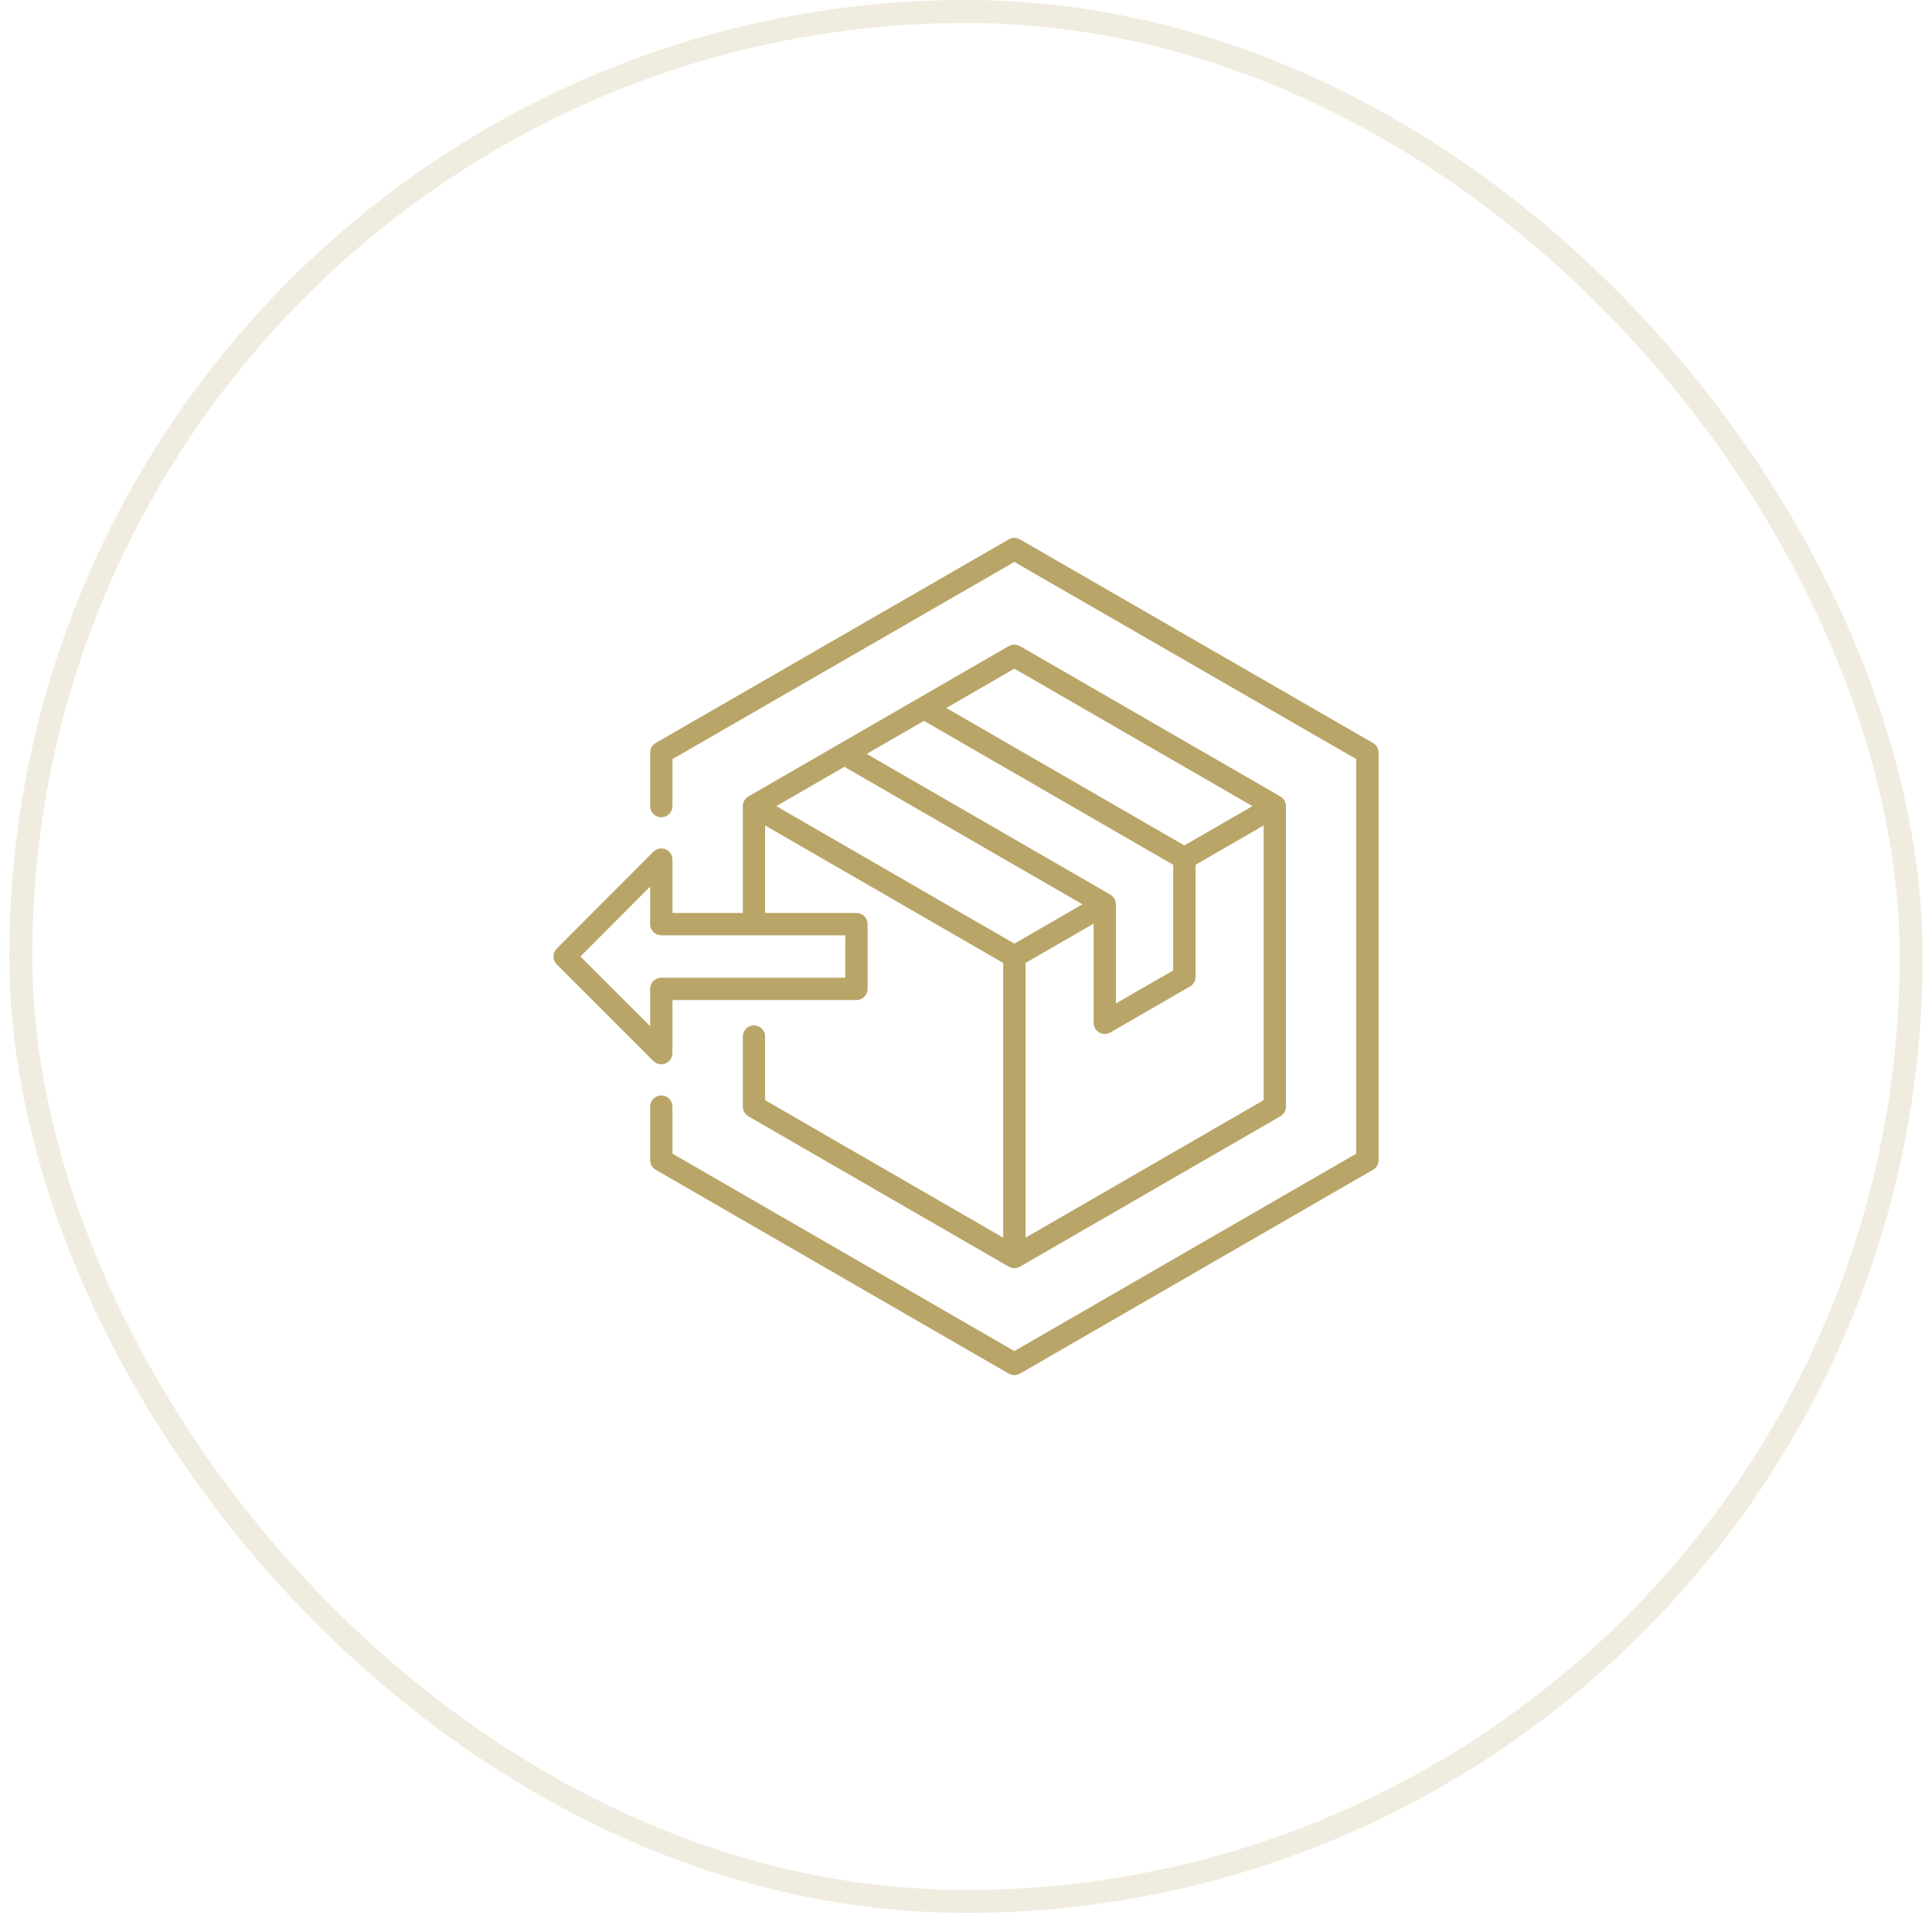
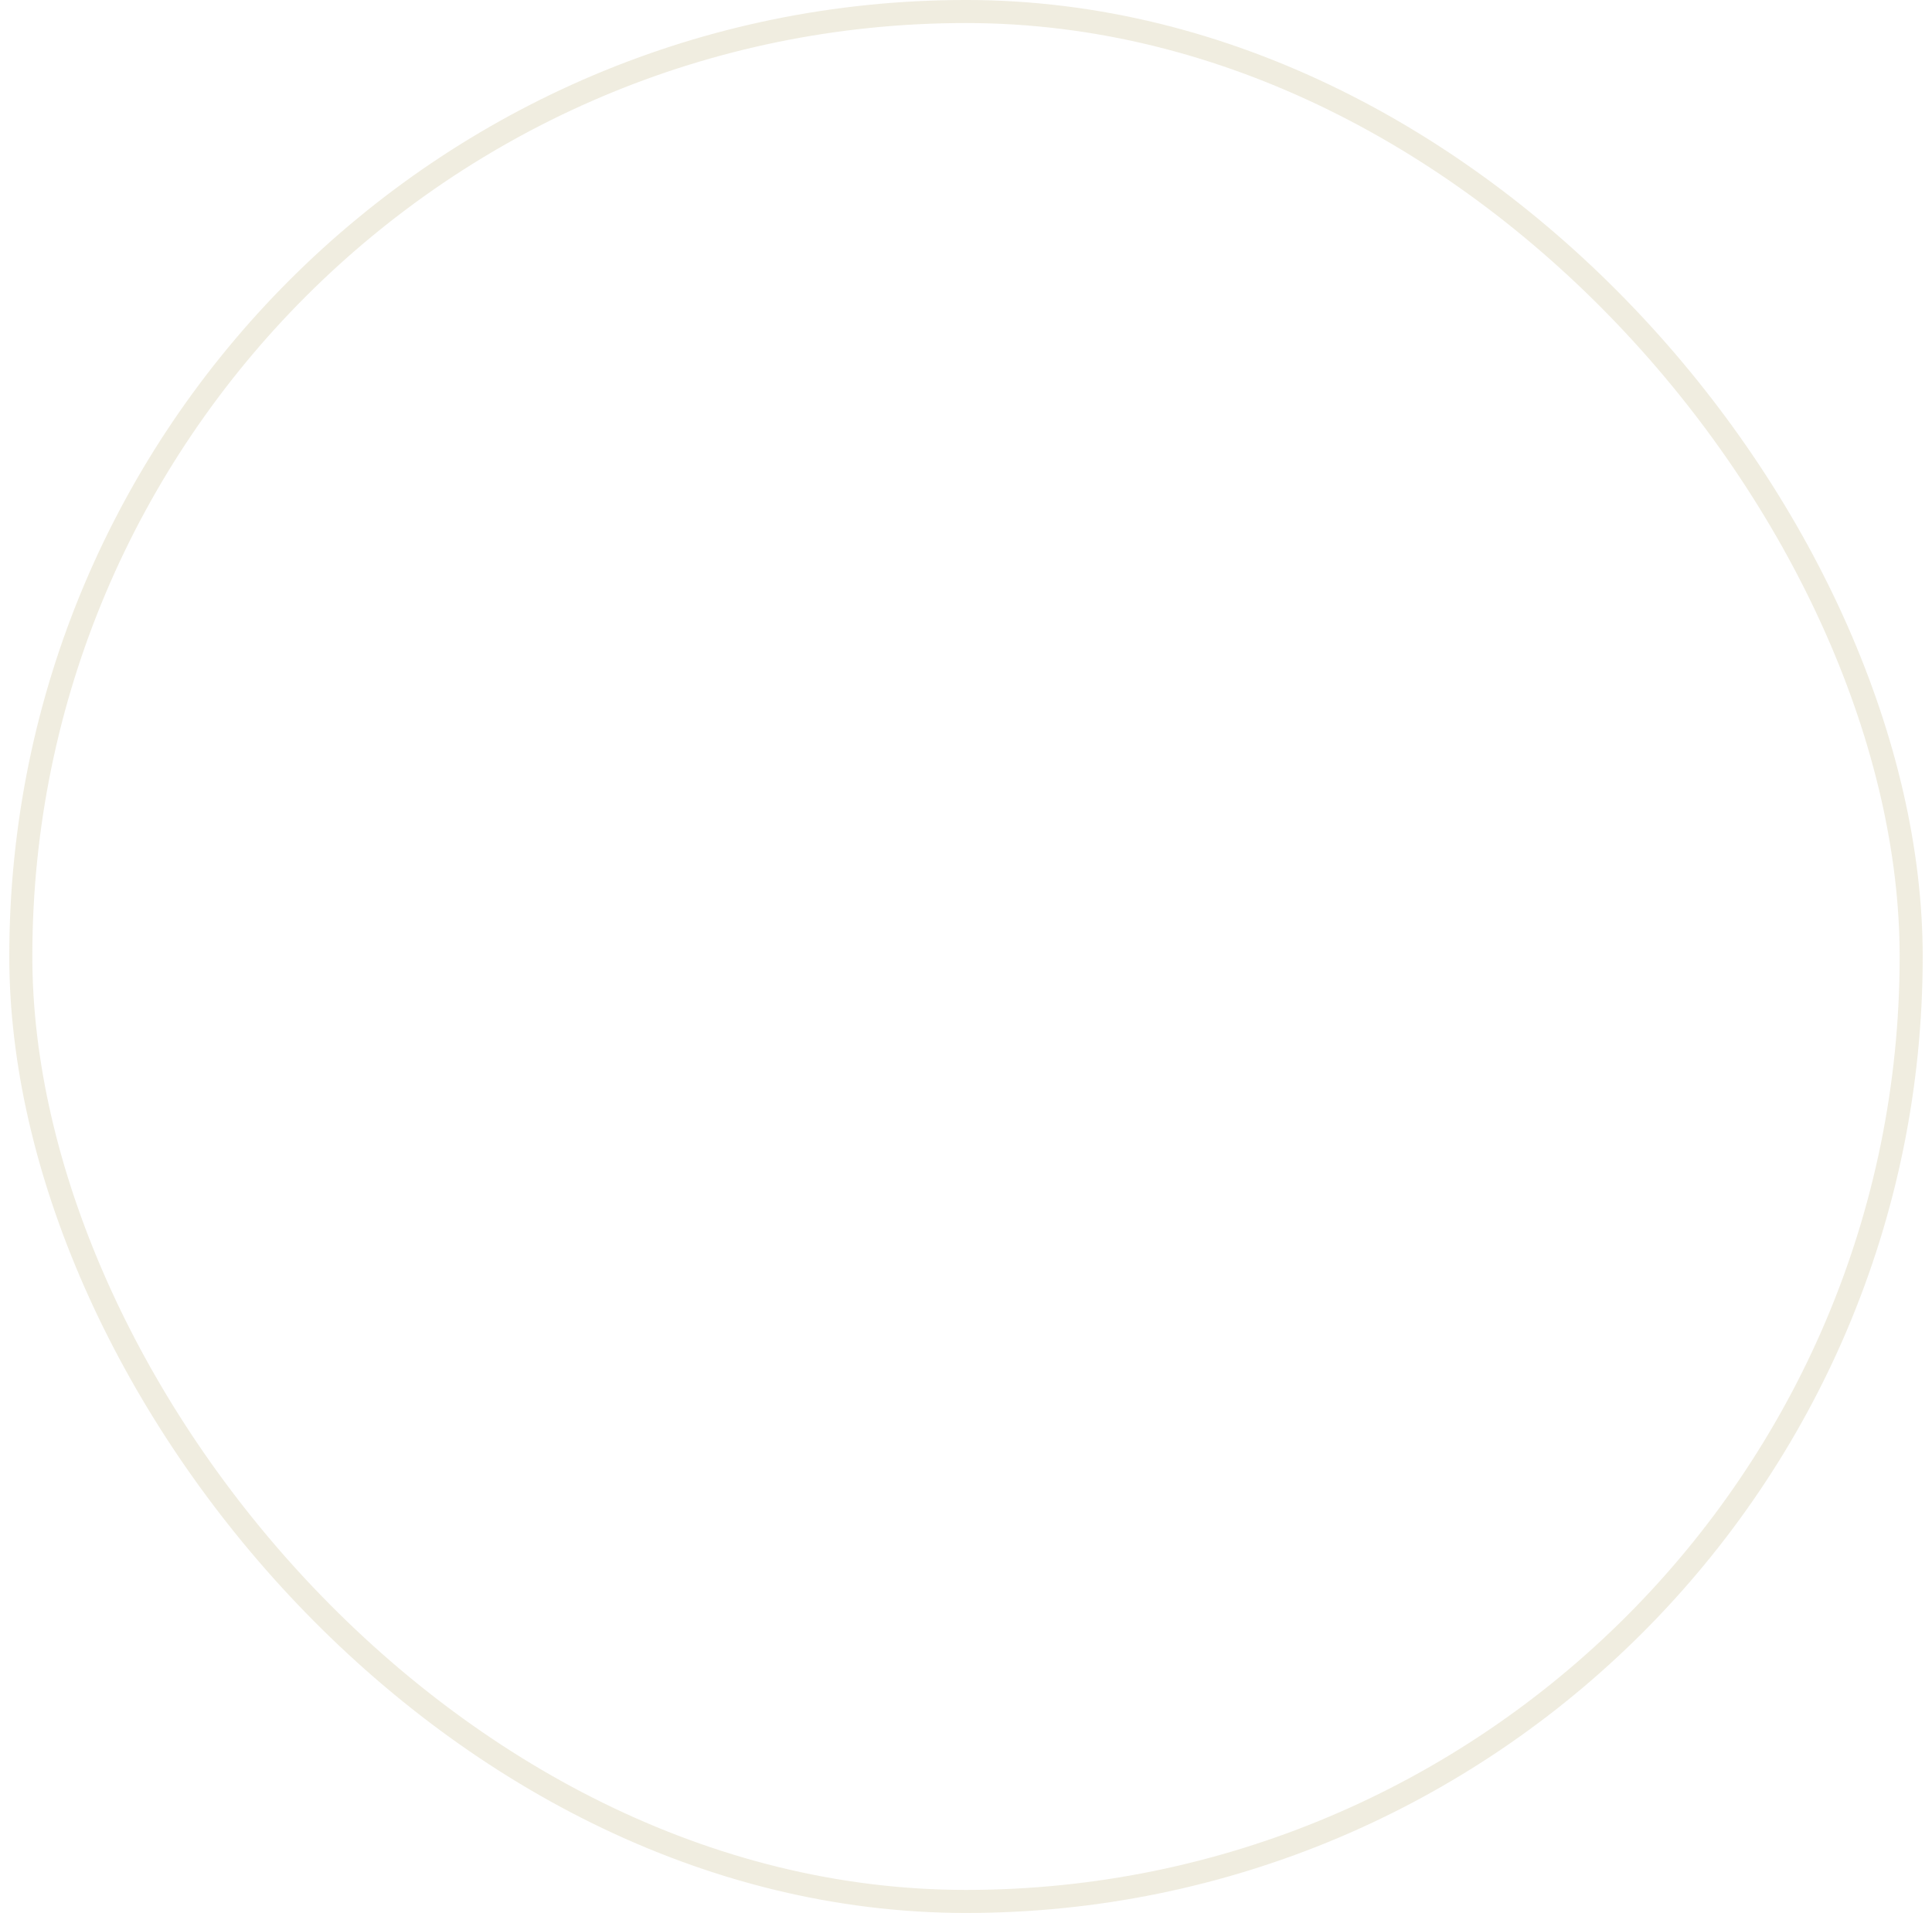
<svg xmlns="http://www.w3.org/2000/svg" width="104" height="103" viewBox="0 0 104 103" fill="none">
  <rect x="1.12" y="0.62" width="101.759" height="101.759" rx="50.88" stroke="#B8A567" stroke-opacity="0.2" stroke-width="1.241" />
  <g clip-path="url(#clip0_504_145)">
-     <path d="M35.598 57.182C35.66 57.182 35.721 57.171 35.781 57.146C35.959 57.073 36.075 56.898 36.075 56.705V53.722H46.101C46.365 53.722 46.578 53.508 46.578 53.245V49.758C46.578 49.494 46.365 49.281 46.101 49.281H41.063V44.231L54.127 51.776V66.855L41.063 59.309V55.813C41.063 55.55 40.85 55.336 40.586 55.336C40.323 55.336 40.11 55.55 40.11 55.813V59.584C40.11 59.755 40.2 59.912 40.347 59.997L54.365 68.094C54.376 68.101 54.389 68.103 54.401 68.109C54.413 68.115 54.426 68.12 54.44 68.125C54.493 68.144 54.548 68.158 54.604 68.158C54.659 68.158 54.713 68.144 54.767 68.125C54.781 68.12 54.794 68.115 54.808 68.108C54.819 68.103 54.831 68.1 54.842 68.094L68.86 59.997C69.008 59.911 69.098 59.754 69.098 59.584V43.404C69.098 43.234 69.008 43.076 68.86 42.991L54.842 34.895C54.732 34.831 54.602 34.815 54.481 34.847C54.441 34.857 54.402 34.873 54.365 34.895L47.357 38.943L46.911 39.2L45.215 40.179C45.213 40.18 45.213 40.181 45.212 40.182L40.348 42.991C40.2 43.077 40.11 43.234 40.11 43.404V49.281H36.075V46.284C36.075 46.09 35.959 45.916 35.78 45.843C35.603 45.77 35.397 45.811 35.26 45.947L30.057 51.164C29.871 51.351 29.871 51.652 30.057 51.838L35.261 57.043C35.352 57.134 35.474 57.182 35.598 57.182ZM68.145 59.309L55.081 66.856V51.776L58.993 49.516V55.07C58.993 55.24 59.084 55.398 59.232 55.483C59.305 55.525 59.388 55.547 59.47 55.547C59.552 55.547 59.635 55.525 59.708 55.483L63.994 53.009C64.141 52.923 64.232 52.767 64.232 52.596V46.491L68.145 44.231V59.309ZM54.604 35.858L67.668 43.404L63.755 45.665L50.691 38.119L54.604 35.858ZM49.738 38.67L63.279 46.491V52.321L59.947 54.245V48.689C59.947 48.676 59.944 48.665 59.943 48.652C59.941 48.637 59.939 48.624 59.937 48.609C59.926 48.553 59.911 48.5 59.884 48.451C59.883 48.451 59.883 48.451 59.883 48.451C59.856 48.403 59.816 48.362 59.773 48.326C59.762 48.316 59.751 48.307 59.739 48.299C59.728 48.292 59.72 48.283 59.709 48.277L46.407 40.593L49.738 38.67ZM45.454 41.144L58.517 48.69L54.604 50.951L41.54 43.404L45.454 41.144ZM35.121 53.245V55.554L31.068 51.501L35.121 47.437V49.758C35.121 50.021 35.334 50.234 35.598 50.234H45.624V52.768H35.598C35.335 52.768 35.121 52.981 35.121 53.245ZM74.086 40.525V62.464C74.086 62.634 73.995 62.792 73.847 62.877L54.842 73.853C54.769 73.895 54.686 73.917 54.604 73.917C54.521 73.917 54.439 73.895 54.365 73.853L35.36 62.877C35.212 62.791 35.121 62.634 35.121 62.464V59.584C35.121 59.321 35.334 59.107 35.598 59.107C35.862 59.107 36.075 59.321 36.075 59.584V62.188L54.603 72.889L73.132 62.188V40.8L54.604 30.113L36.075 40.8V43.404C36.075 43.667 35.862 43.881 35.598 43.881C35.334 43.881 35.121 43.667 35.121 43.404V40.525C35.121 40.354 35.212 40.197 35.36 40.112L54.366 29.149C54.513 29.064 54.694 29.064 54.842 29.149L73.847 40.112C73.995 40.197 74.086 40.355 74.086 40.525Z" fill="#B8A567" stroke="#B8A567" stroke-width="0.248" />
-   </g>
+     </g>
  <defs>
    <clipPath id="clip0_504_145">
-       <rect width="45.779" height="45.779" fill="white" transform="translate(29.111 28.611)" />
-     </clipPath>
+       </clipPath>
  </defs>
</svg>